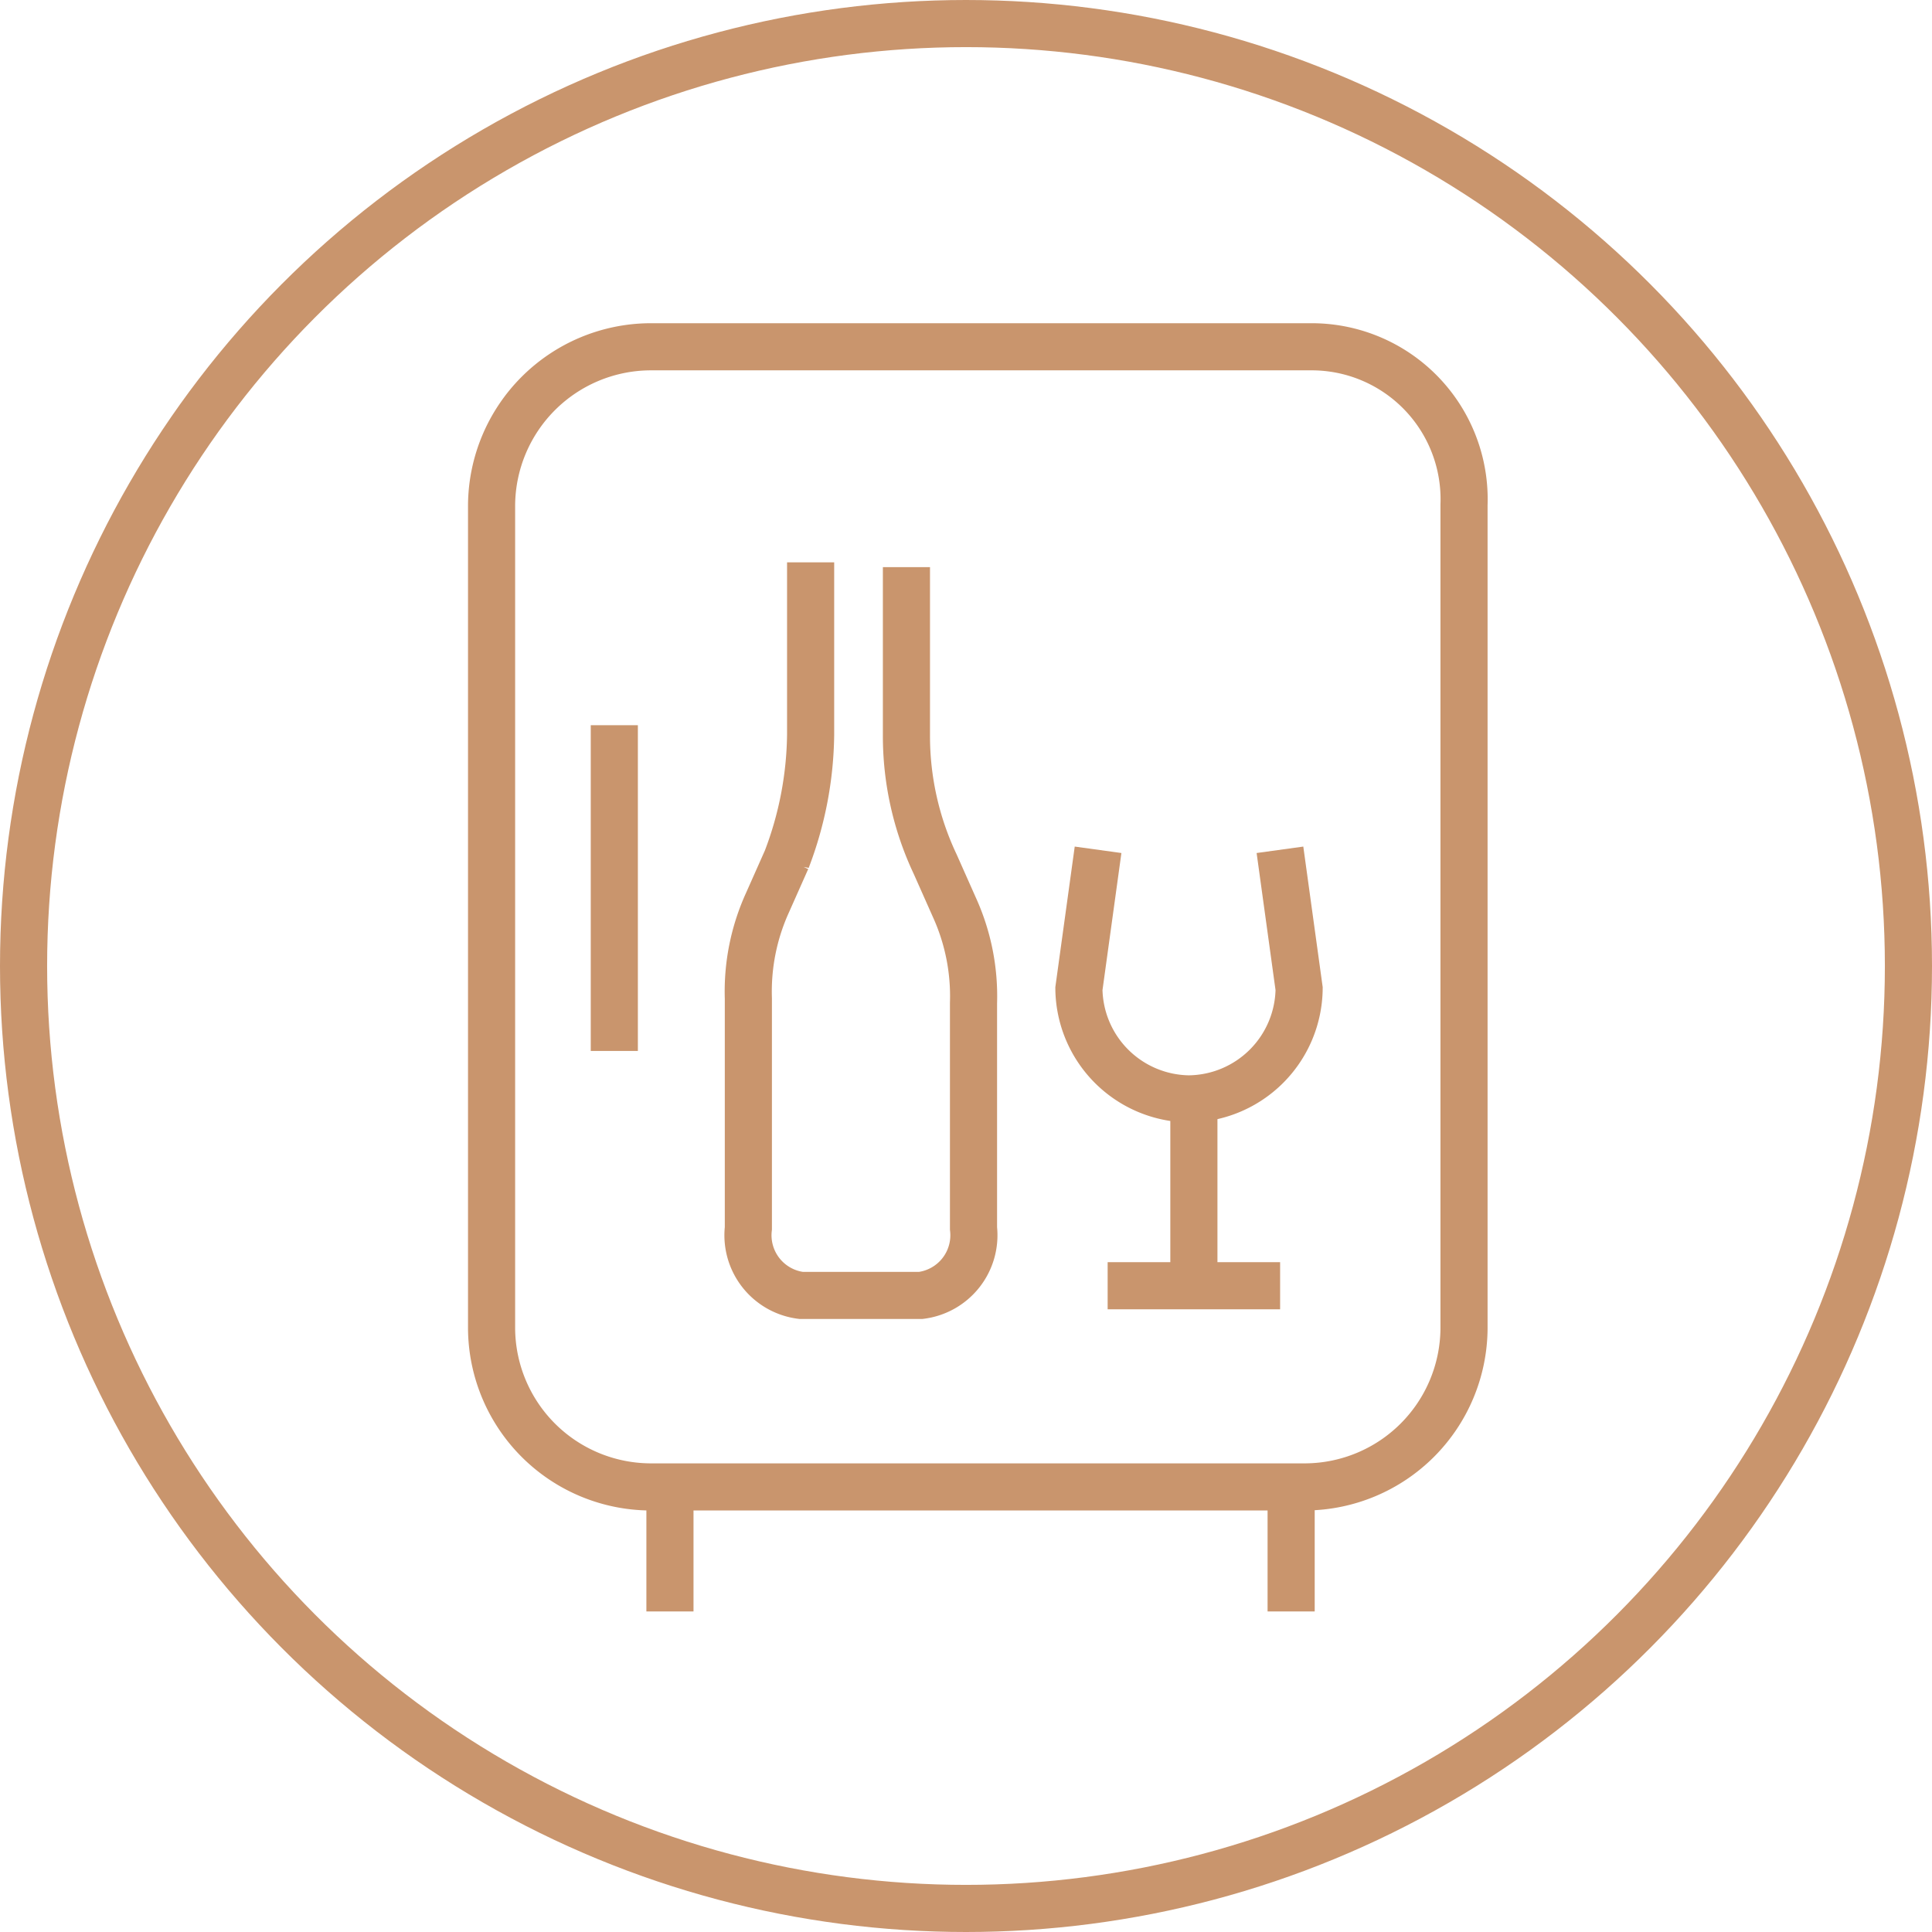
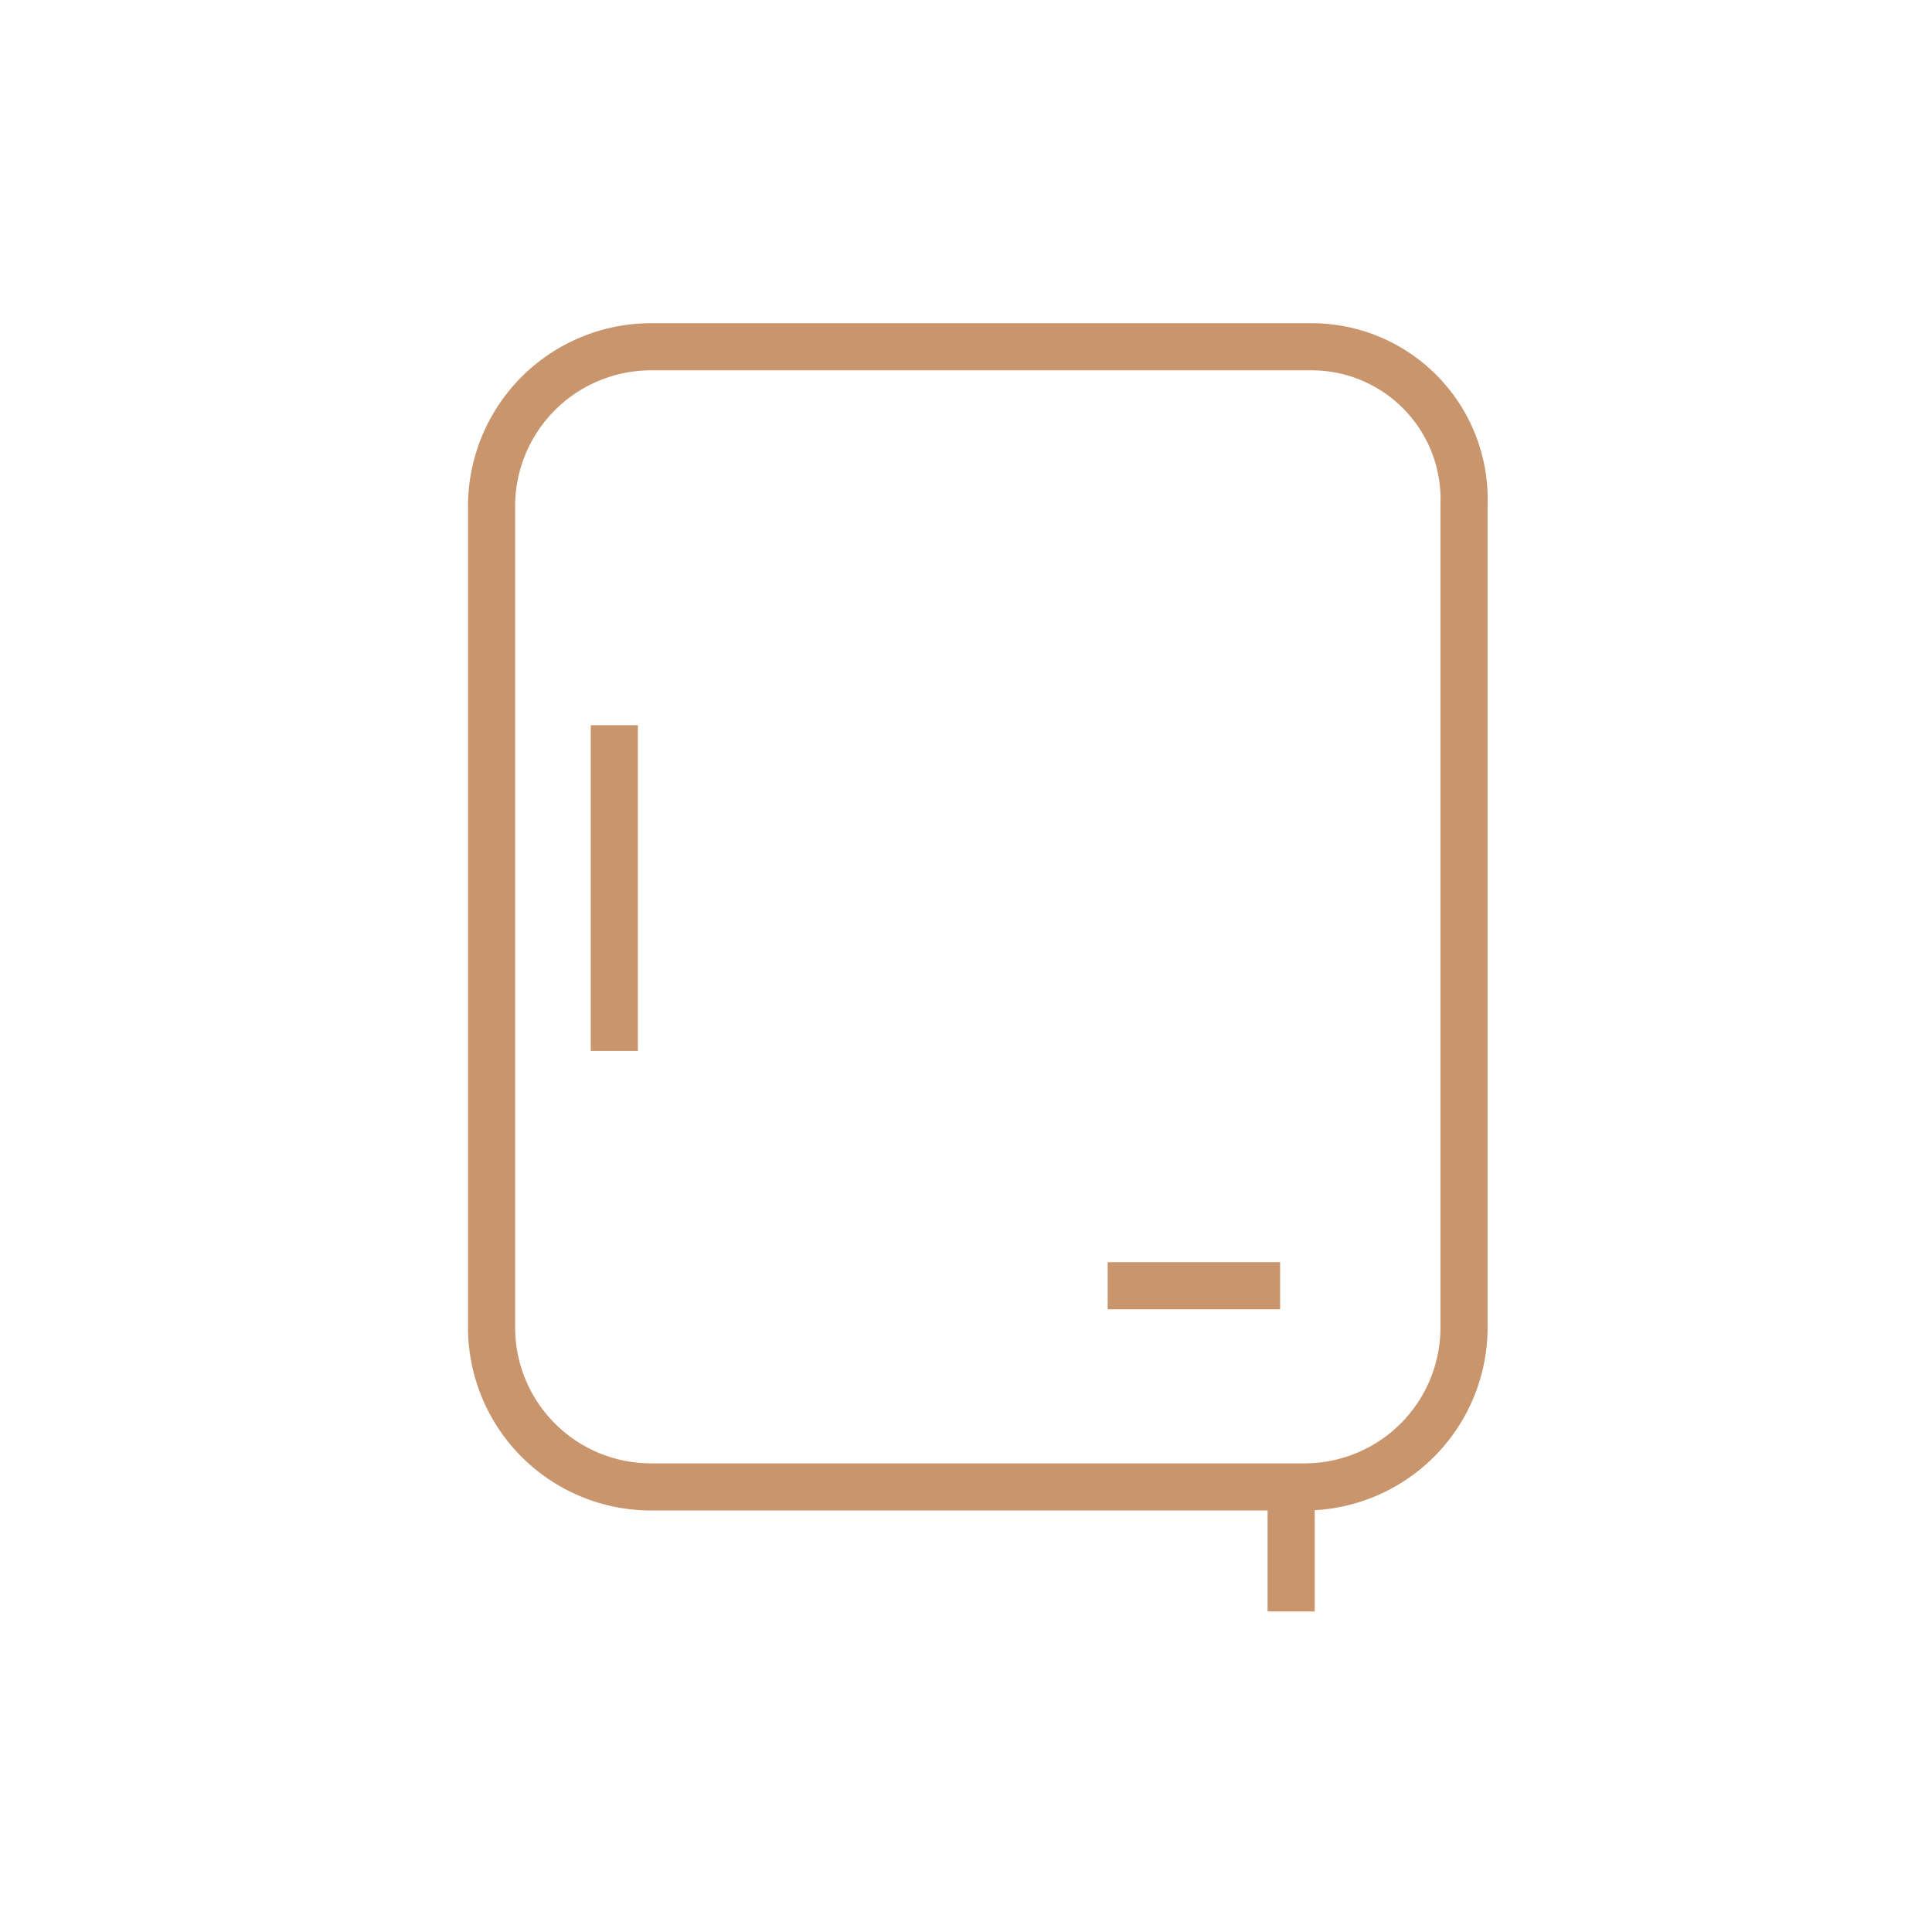
<svg xmlns="http://www.w3.org/2000/svg" width="61.5" height="61.5" viewBox="0 0 61.5 61.5">
  <g id="Vrstva_1" transform="translate(1.194 0.751)">
    <path id="Path_9593" data-name="Path 9593" d="M36.376,7.9H15.332A5.077,5.077,0,0,0,10.3,12.932V39.161a5.077,5.077,0,0,0,5.032,5.032H36.223a5.077,5.077,0,0,0,5.032-5.032V12.932A4.852,4.852,0,0,0,36.376,7.9Z" transform="translate(4.154 2.388)" fill="none" stroke="#c9956d" stroke-width="1.5" />
-     <line id="Line_75" data-name="Line 75" y2="3.812" transform="translate(20.132 46.733)" fill="none" stroke="#c9956d" stroke-width="1.5" />
    <line id="Line_76" data-name="Line 76" y1="3.812" transform="translate(39.906 46.733)" fill="none" stroke="#c9956d" stroke-width="1.5" />
    <line id="Line_77" data-name="Line 77" y2="10.369" transform="translate(18.361 22.334)" fill="none" stroke="#c9956d" stroke-width="1.5" />
-     <circle id="Ellipse_216" data-name="Ellipse 216" cx="30" cy="30" r="30" transform="translate(-0.444 -0.001)" fill="none" stroke="#c9956d" stroke-width="1.5" />
    <g id="Group_6520" data-name="Group 6520" transform="translate(22.628 17.15)">
-       <path id="Path_9594" data-name="Path 9594" d="M20.732,12.552V17.89a9.552,9.552,0,0,0,.915,4.117l.61,1.372a6.827,6.827,0,0,1,.61,3.05V33.6a1.93,1.93,0,0,1-1.677,2.135H17.377A1.93,1.93,0,0,1,15.7,33.6V26.28a6.827,6.827,0,0,1,.61-3.05l.61-1.372a11.455,11.455,0,0,0,.762-3.965V12.4" transform="translate(-15.7 -12.4)" fill="none" stroke="#c9956d" stroke-width="1.5" />
      <g id="Group_6519" data-name="Group 6519" transform="translate(10.522 9.15)">
-         <line id="Line_78" data-name="Line 78" y2="6.252" transform="translate(3.66 7.625)" fill="none" stroke="#c9956d" stroke-width="1.5" />
        <line id="Line_79" data-name="Line 79" x2="5.49" transform="translate(0.915 13.877)" fill="none" stroke="#c9956d" stroke-width="1.5" />
-         <path id="Path_9595" data-name="Path 9595" d="M29,18.4l.61,4.422A3.547,3.547,0,0,1,26.1,26.329h0a3.547,3.547,0,0,1-3.5-3.507l.61-4.422" transform="translate(-22.6 -18.4)" fill="none" stroke="#c9956d" stroke-width="1.5" />
      </g>
    </g>
  </g>
</svg>